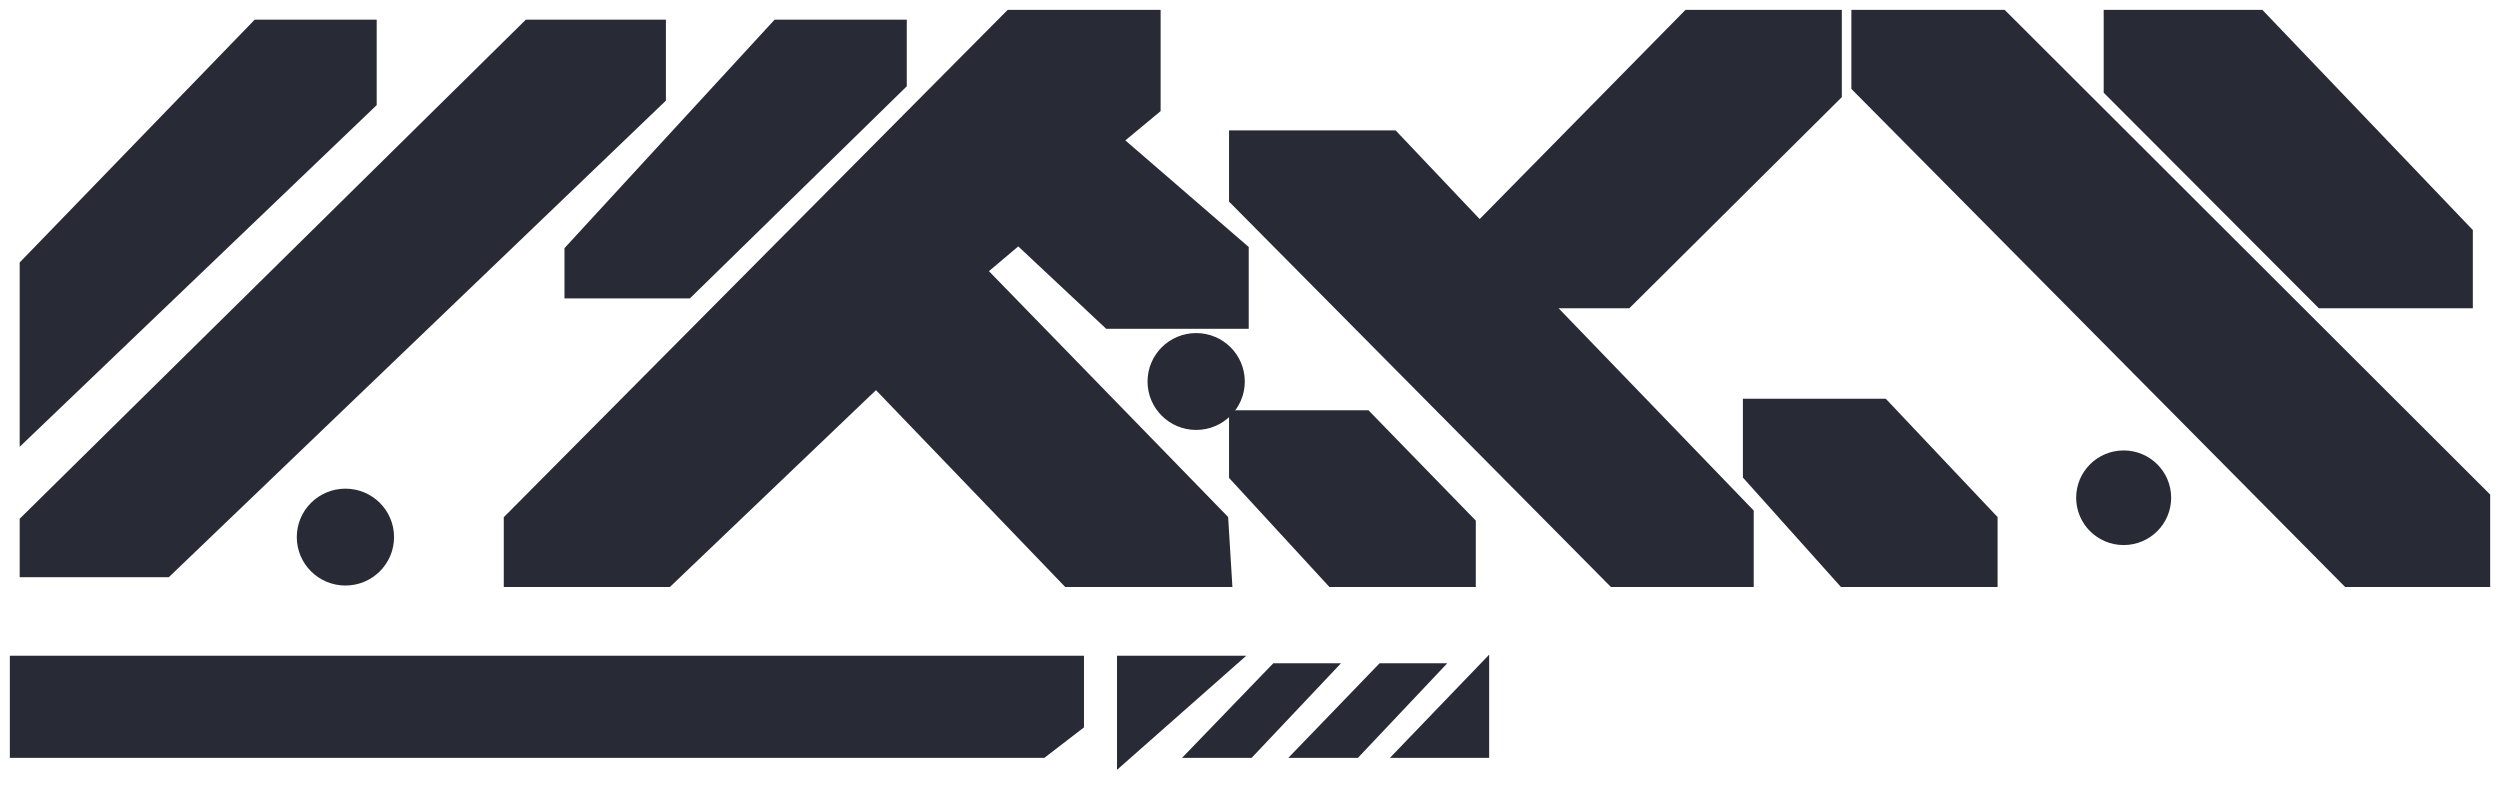
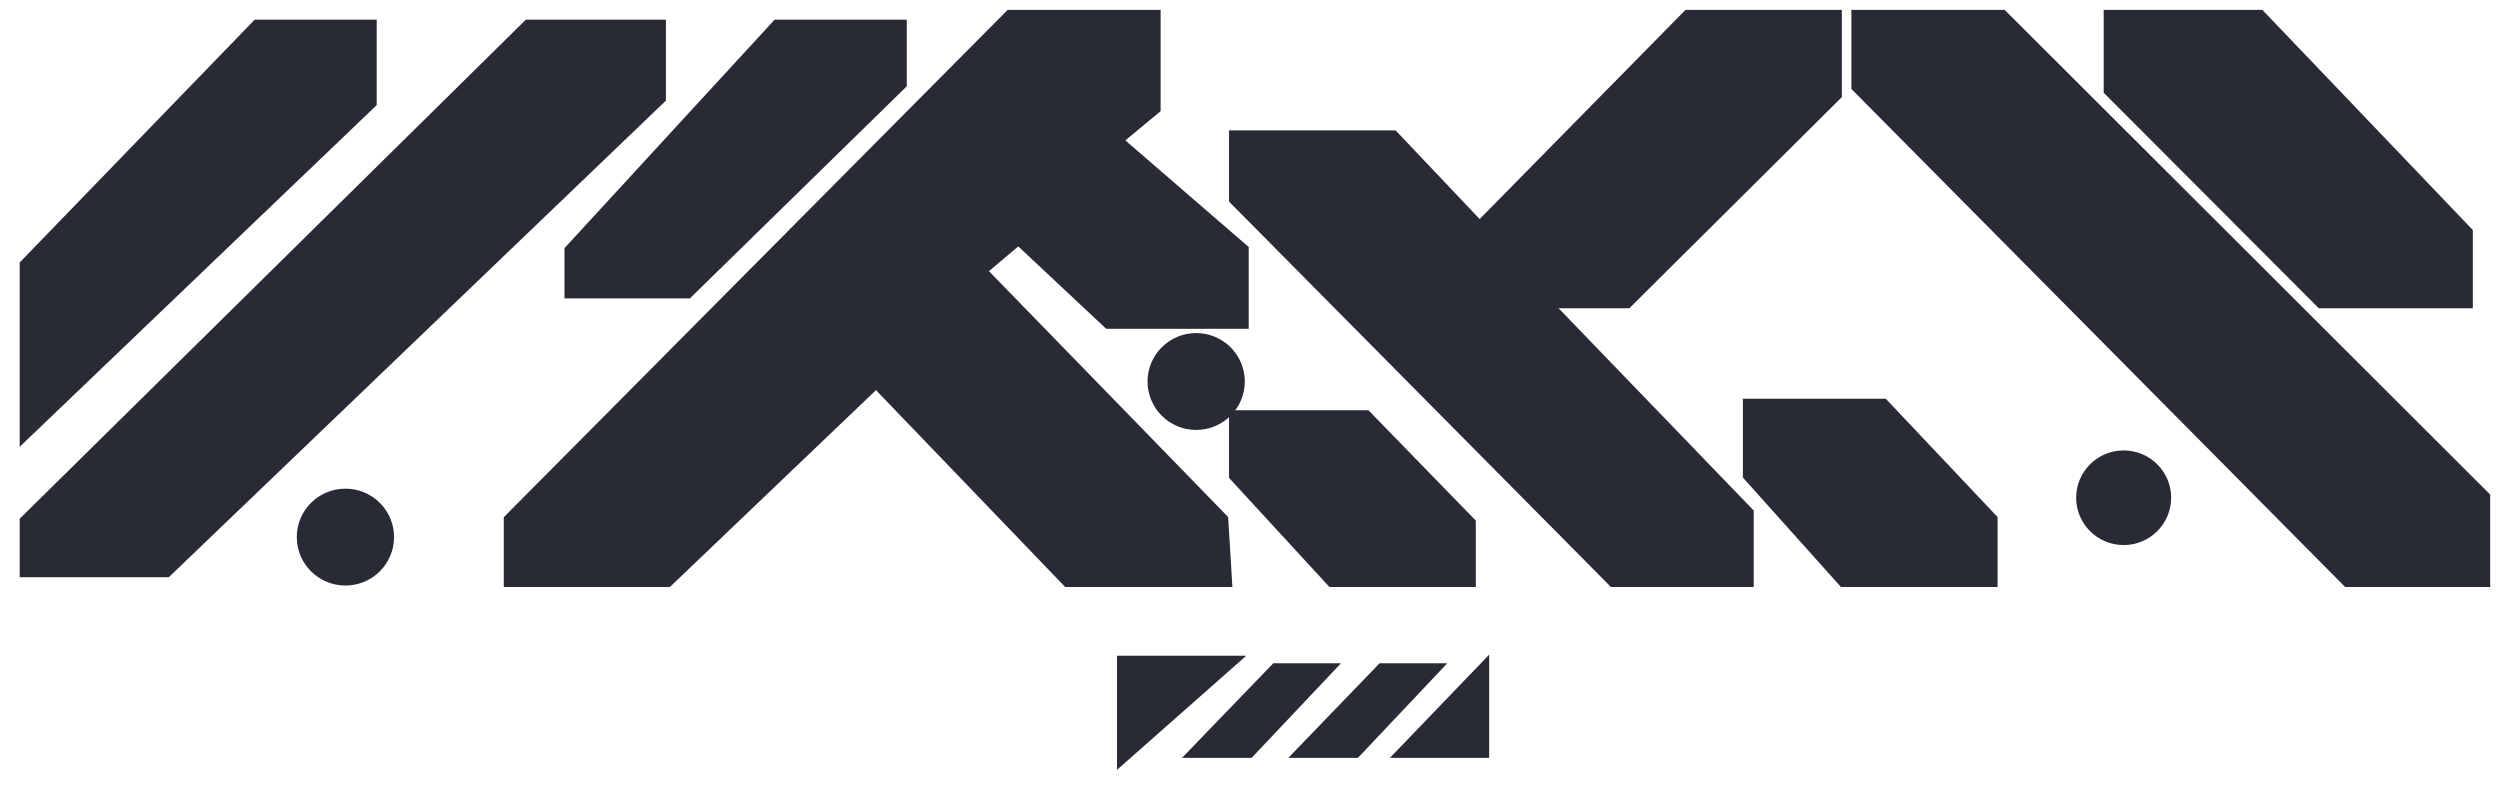
<svg xmlns="http://www.w3.org/2000/svg" width="127" height="40" viewBox="0 0 127 40" fill="none">
  <path d="M1.5 21.527V13.535L13.149 1.5H18.636V5.126L1.5 21.527Z" fill="#282A36" stroke="#282A36" />
  <path d="M1.5 28.821V26.561L26.917 1.5H33.328V4.898L8.375 28.821H1.5Z" fill="#282A36" stroke="#282A36" />
  <path d="M29.175 14.66V12.801L39.569 1.5H45.564V4.173L34.841 14.66H29.175Z" fill="#282A36" stroke="#282A36" />
  <path d="M26.092 26.48L51.4 1H58.459V5.411L56.393 7.124L62.935 12.777V16.203H56.393L51.745 11.848L49.506 13.74L61.902 26.48L62.075 29.321H54.327L44.514 19.114L33.828 29.321H26.092V26.48Z" fill="#282A36" stroke="#282A36" stroke-miterlimit="10" />
  <path d="M62.935 7.124H70.683L75.16 11.848L85.834 1H93.065V4.726L82.563 15.16H78L88.589 26.137V29.321H82.046L62.935 10.036V7.124Z" fill="#282A36" stroke="#282A36" stroke-miterlimit="10" />
  <path d="M62.935 21.341H69.306L74.471 26.651V29.321H67.756L62.935 24.082V21.341Z" fill="#282A36" stroke="#282A36" stroke-miterlimit="10" />
  <path d="M89.039 20.756H95.582L100.977 26.466V29.321H93.745L89.039 24.068V20.756Z" fill="#282A36" stroke="#282A36" stroke-miterlimit="10" />
  <path d="M94.55 1H101.628L126.001 25.331V29.321H119.343L94.55 4.312V1Z" fill="#282A36" stroke="#282A36" stroke-miterlimit="10" />
  <path d="M107.367 4.502V1H114.713L125.12 11.887V15.16H118.004L107.367 4.502Z" fill="#282A36" stroke="#282A36" stroke-miterlimit="10" />
  <path d="M107.882 27.189C108.939 27.189 109.795 26.337 109.795 25.285C109.795 24.234 108.939 23.382 107.882 23.382C106.825 23.382 105.969 24.234 105.969 25.285C105.969 26.337 106.825 27.189 107.882 27.189Z" fill="#282A36" stroke="#282A36" stroke-miterlimit="10" />
  <path d="M17.548 29.245C18.636 29.245 19.518 28.367 19.518 27.284C19.518 26.201 18.636 25.324 17.548 25.324C16.459 25.324 15.577 26.201 15.577 27.284C15.577 28.367 16.459 29.245 17.548 29.245Z" fill="#282A36" stroke="#282A36" stroke-miterlimit="10" />
  <path d="M60.765 21.341C61.854 21.341 62.736 20.463 62.736 19.381C62.736 18.298 61.854 17.42 60.765 17.42C59.677 17.42 58.795 18.298 58.795 19.381C58.795 20.463 59.677 21.341 60.765 21.341Z" fill="#282A36" stroke="#282A36" stroke-miterlimit="10" />
-   <path d="M1 33.812H54.566V36.705L52.882 37.999H1V33.812Z" fill="#282A36" stroke="#282A36" stroke-miterlimit="10" />
  <path d="M57.244 33.812H61.988L57.244 37.999V33.812Z" fill="#282A36" stroke="#282A36" stroke-miterlimit="10" />
  <path d="M61.224 38H63.366L66.963 34.193H64.897L61.224 38Z" fill="#282A36" stroke="#282A36" stroke-miterlimit="10" />
  <path d="M66.623 38H68.766L72.362 34.193H70.296L66.623 38Z" fill="#282A36" stroke="#282A36" stroke-miterlimit="10" />
  <path d="M71.782 38H75.149V34.498L71.782 38Z" fill="#282A36" stroke="#282A36" stroke-miterlimit="10" />
</svg>